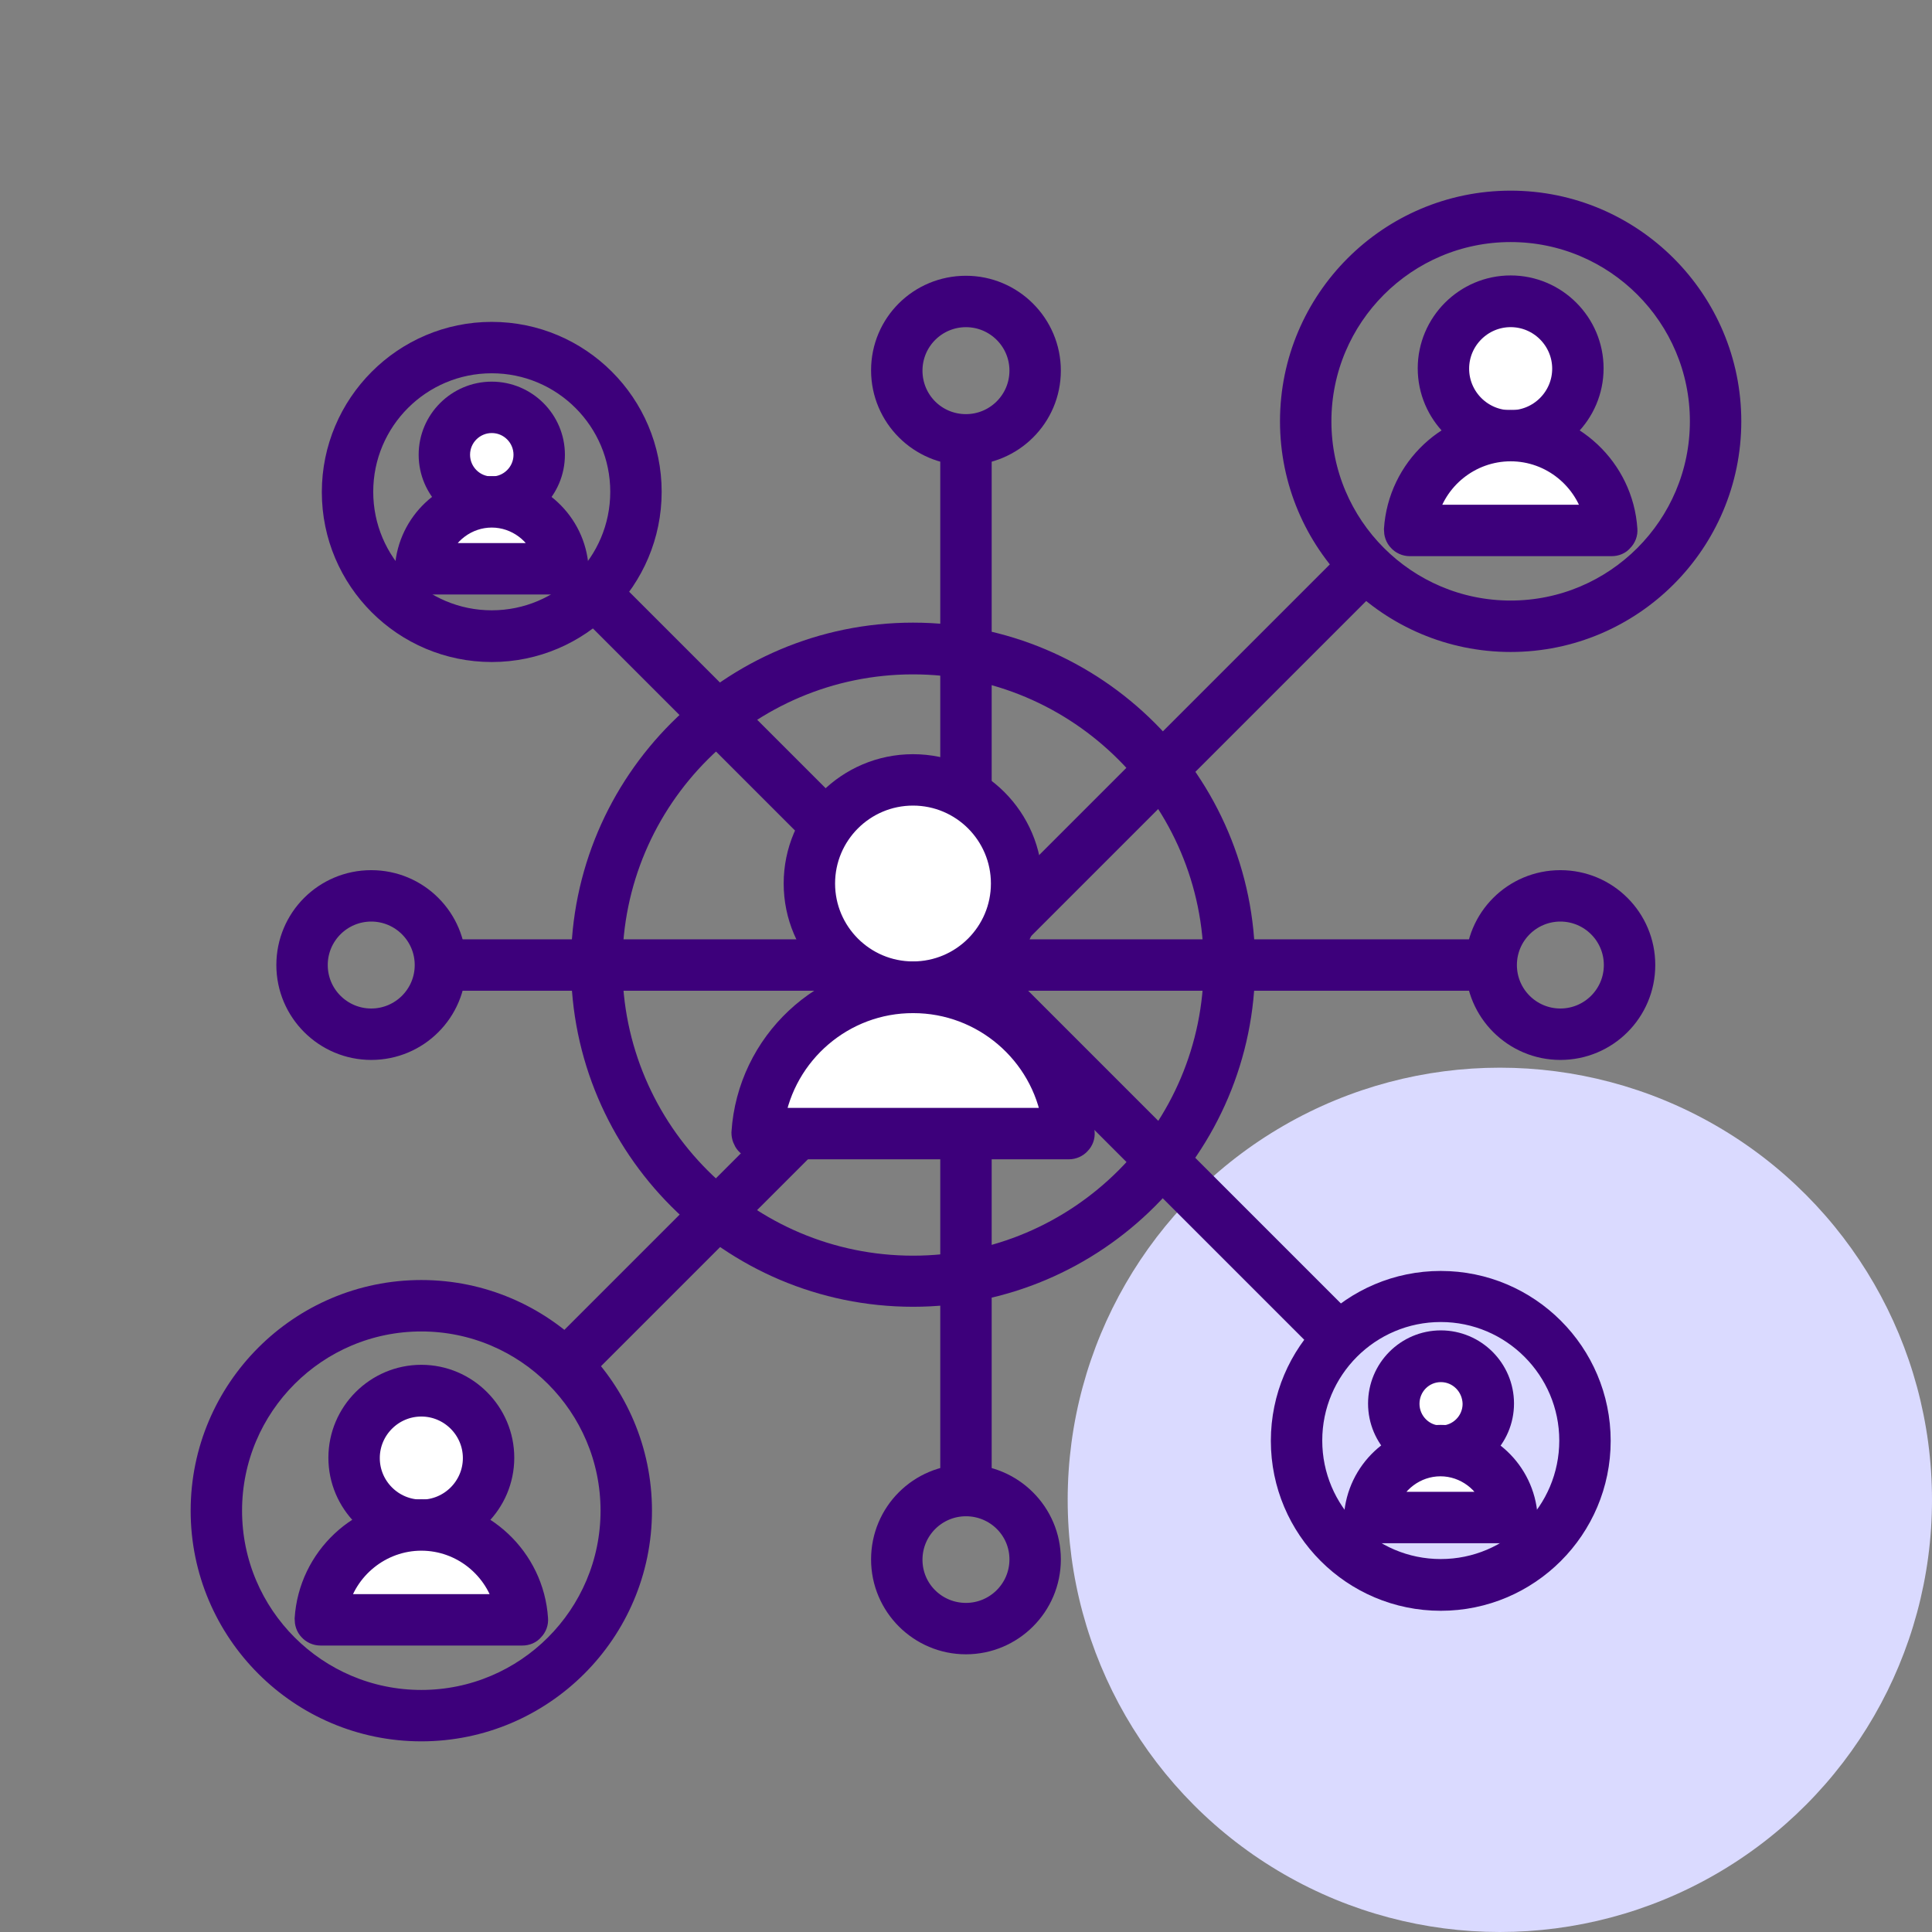
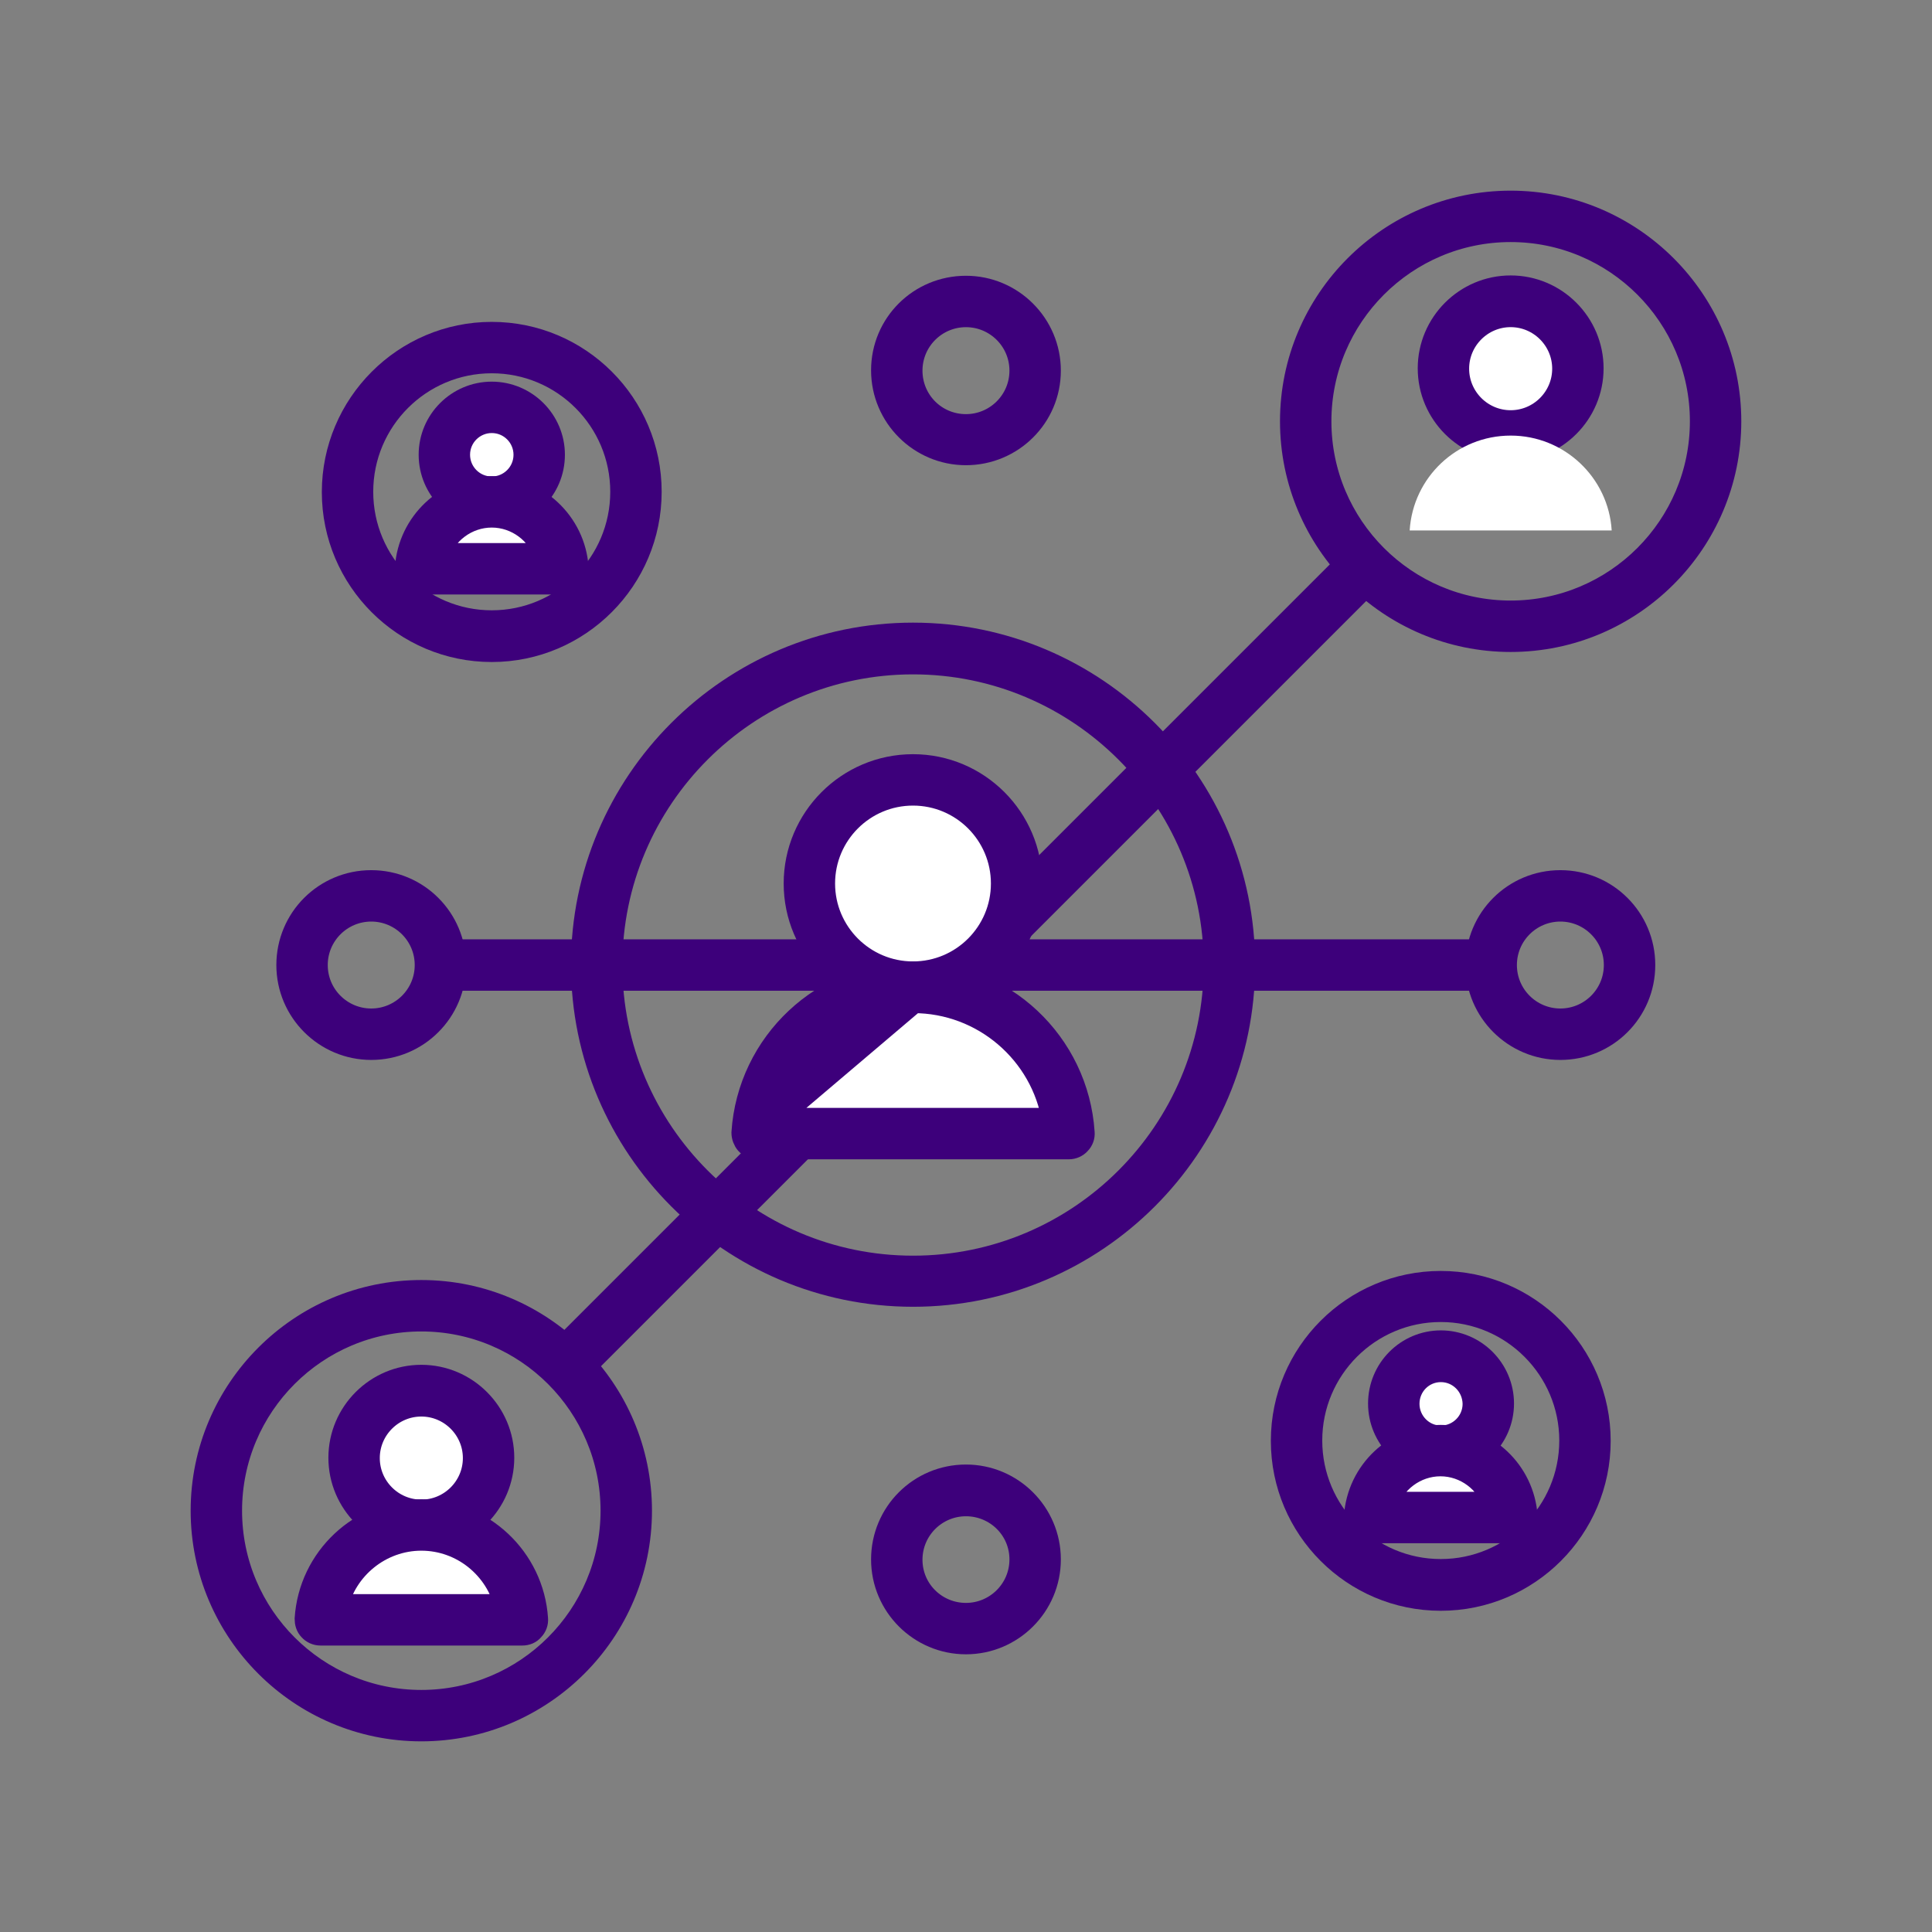
<svg xmlns="http://www.w3.org/2000/svg" width="76" height="76" viewBox="0 0 76 76" fill="none">
  <rect x="0" y="0" width="76" height="76" fill="#808080" stroke="none" />
-   <circle cx="59" cy="59" r="17" fill="#DADAFF" />
  <path d="M37.998 17.8C36.222 17.8 34.766 16.356 34.766 14.567C34.766 12.779 36.209 11.348 37.998 11.348C39.774 11.348 41.231 12.791 41.231 14.58C41.231 16.369 39.774 17.8 37.998 17.8ZM37.998 12.37C36.784 12.37 35.788 13.354 35.788 14.58C35.788 15.807 36.772 16.791 37.998 16.791C39.212 16.791 40.209 15.807 40.209 14.58C40.209 13.354 39.212 12.37 37.998 12.37Z" fill="#3D007B" stroke="#3D007B" stroke-miterlimit="10" />
  <path d="M37.998 64.576C36.222 64.576 34.766 63.132 34.766 61.343C34.766 59.555 36.209 58.111 37.998 58.111C39.774 58.111 41.231 59.555 41.231 61.343C41.231 63.132 39.774 64.576 37.998 64.576ZM37.998 59.146C36.784 59.146 35.788 60.13 35.788 61.356C35.788 62.583 36.784 63.554 37.998 63.554C39.212 63.554 40.209 62.57 40.209 61.343C40.209 60.117 39.212 59.146 37.998 59.146Z" fill="#3D007B" stroke="#3D007B" stroke-miterlimit="10" />
  <path d="M61.381 41.195C59.605 41.195 58.148 39.751 58.148 37.962C58.148 36.173 59.592 34.73 61.381 34.73C63.17 34.73 64.614 36.173 64.614 37.962C64.614 39.751 63.17 41.195 61.381 41.195ZM61.381 35.752C60.167 35.752 59.171 36.736 59.171 37.962C59.171 39.189 60.167 40.172 61.381 40.172C62.595 40.172 63.591 39.189 63.591 37.962C63.591 36.736 62.595 35.752 61.381 35.752Z" fill="#3D007B" stroke="#3D007B" stroke-miterlimit="10" />
  <path d="M14.604 41.195C12.828 41.195 11.371 39.751 11.371 37.962C11.371 36.173 12.815 34.73 14.604 34.73C16.392 34.73 17.836 36.173 17.836 37.962C17.836 39.751 16.392 41.195 14.604 41.195ZM14.604 35.752C13.39 35.752 12.393 36.736 12.393 37.962C12.393 39.189 13.39 40.172 14.604 40.172C15.817 40.172 16.814 39.189 16.814 37.962C16.814 36.736 15.817 35.752 14.604 35.752Z" fill="#3D007B" stroke="#3D007B" stroke-miterlimit="10" />
-   <path d="M37.488 17.289H38.51V58.635H37.488V17.289Z" fill="#3D007B" stroke="#3D007B" stroke-miterlimit="10" />
  <path d="M17.328 37.451H58.674V38.473H17.328V37.451Z" fill="#3D007B" stroke="#3D007B" stroke-miterlimit="10" />
  <path d="M21.914 53.307L53.332 21.889L54.061 22.617L22.642 54.035L21.914 53.307Z" fill="#3D007B" stroke="#3D007B" stroke-miterlimit="10" />
-   <path d="M23.012 23.703L23.74 22.975L52.974 52.208L52.245 52.936L23.012 23.703Z" fill="#3D007B" stroke="#3D007B" stroke-miterlimit="10" />
  <path d="M35.917 50.905C28.774 50.905 22.961 45.091 22.961 37.949C22.961 30.807 28.774 24.993 35.917 24.993C43.059 24.993 48.873 30.807 48.873 37.949C48.873 45.091 43.059 50.905 35.917 50.905ZM35.917 26.028C29.337 26.028 23.983 31.382 23.983 37.962C23.983 44.542 29.337 49.895 35.917 49.895C42.497 49.895 47.85 44.542 47.85 37.962C47.85 31.382 42.497 26.028 35.917 26.028Z" fill="#3D007B" stroke="#3D007B" stroke-miterlimit="10" />
  <path d="M39.992 34.755C39.992 37.004 38.164 38.831 35.916 38.831C33.667 38.831 31.84 37.004 31.84 34.755C31.84 32.506 33.667 30.679 35.916 30.679C38.164 30.679 39.992 32.506 39.992 34.755Z" fill="white" />
  <path d="M35.915 39.342C33.385 39.342 31.328 37.285 31.328 34.755C31.328 32.225 33.385 30.168 35.915 30.168C38.445 30.168 40.502 32.225 40.502 34.755C40.502 37.285 38.445 39.342 35.915 39.342ZM35.915 31.19C33.947 31.19 32.35 32.787 32.35 34.755C32.35 36.722 33.947 38.32 35.915 38.32C37.883 38.32 39.48 36.722 39.48 34.755C39.48 32.787 37.883 31.19 35.915 31.19Z" fill="#3D007B" stroke="#3D007B" stroke-miterlimit="10" />
  <path d="M42.051 44.593C41.846 41.373 39.176 38.843 35.918 38.843C32.66 38.843 29.99 41.386 29.785 44.593H42.051Z" fill="white" />
-   <path d="M42.05 45.104H29.785C29.644 45.104 29.503 45.04 29.414 44.938C29.325 44.836 29.273 44.695 29.273 44.554C29.503 41.054 32.417 38.319 35.917 38.319C39.418 38.319 42.331 41.054 42.561 44.554C42.574 44.695 42.523 44.836 42.421 44.938C42.331 45.04 42.191 45.104 42.05 45.104ZM30.36 44.082H41.488C41.054 41.386 38.703 39.354 35.93 39.354C33.145 39.342 30.794 41.386 30.36 44.082Z" fill="#3D007B" stroke="#3D007B" stroke-miterlimit="10" />
+   <path d="M42.05 45.104H29.785C29.644 45.104 29.503 45.04 29.414 44.938C29.325 44.836 29.273 44.695 29.273 44.554C29.503 41.054 32.417 38.319 35.917 38.319C39.418 38.319 42.331 41.054 42.561 44.554C42.574 44.695 42.523 44.836 42.421 44.938C42.331 45.04 42.191 45.104 42.05 45.104ZM30.36 44.082H41.488C41.054 41.386 38.703 39.354 35.93 39.354Z" fill="#3D007B" stroke="#3D007B" stroke-miterlimit="10" />
  <path d="M16.573 68C11.846 68 8 64.154 8 59.427C8 54.699 11.846 50.853 16.573 50.853C21.301 50.853 25.147 54.699 25.147 59.427C25.147 64.154 21.301 68 16.573 68ZM16.573 51.876C12.408 51.876 9.022 55.261 9.022 59.427C9.022 63.592 12.408 66.978 16.573 66.978C20.739 66.978 24.124 63.592 24.124 59.427C24.124 55.261 20.739 51.876 16.573 51.876Z" fill="#3D007B" stroke="#3D007B" stroke-miterlimit="10" />
  <path d="M19.219 57.357C19.219 58.813 18.031 60.002 16.575 60.002C15.118 60.002 13.93 58.813 13.93 57.357C13.93 55.9 15.118 54.712 16.575 54.712C18.031 54.712 19.219 55.887 19.219 57.357Z" fill="white" />
  <path d="M16.574 60.5C14.836 60.5 13.418 59.082 13.418 57.344C13.418 55.607 14.836 54.188 16.574 54.188C18.311 54.188 19.73 55.607 19.73 57.344C19.73 59.082 18.311 60.5 16.574 60.5ZM16.574 55.223C15.398 55.223 14.44 56.182 14.44 57.357C14.44 58.533 15.398 59.491 16.574 59.491C17.749 59.491 18.708 58.533 18.708 57.357C18.708 56.182 17.749 55.223 16.574 55.223Z" fill="#3D007B" stroke="#3D007B" stroke-miterlimit="10" />
  <path d="M20.549 63.72C20.408 61.637 18.683 59.989 16.575 59.989C14.454 59.989 12.729 61.637 12.602 63.72H20.549Z" fill="white" />
  <path d="M20.548 64.231H12.601C12.46 64.231 12.32 64.167 12.23 64.065C12.128 63.963 12.09 63.822 12.09 63.682C12.243 61.318 14.211 59.478 16.575 59.478C18.938 59.478 20.906 61.331 21.059 63.682C21.072 63.822 21.021 63.963 20.919 64.065C20.829 64.18 20.689 64.231 20.548 64.231ZM13.189 63.209H19.96C19.603 61.65 18.21 60.5 16.575 60.5C14.939 60.5 13.534 61.663 13.189 63.209Z" fill="#3D007B" stroke="#3D007B" stroke-miterlimit="10" />
  <path d="M59.425 25.147C54.697 25.147 50.852 21.301 50.852 16.573C50.852 11.846 54.697 8 59.425 8C64.152 8 67.998 11.846 67.998 16.573C67.998 21.301 64.152 25.147 59.425 25.147ZM59.425 9.022C55.26 9.022 51.874 12.408 51.874 16.573C51.874 20.739 55.26 24.124 59.425 24.124C63.59 24.124 66.976 20.739 66.976 16.573C66.976 12.408 63.59 9.022 59.425 9.022Z" fill="#3D007B" stroke="#3D007B" stroke-miterlimit="10" />
  <path d="M62.071 14.491C62.071 15.947 60.883 17.135 59.426 17.135C57.969 17.135 56.781 15.96 56.781 14.491C56.781 13.021 57.957 11.846 59.426 11.846C60.895 11.846 62.071 13.034 62.071 14.491Z" fill="white" />
  <path d="M59.425 17.646C57.688 17.646 56.27 16.228 56.27 14.49C56.27 12.753 57.688 11.335 59.425 11.335C61.163 11.335 62.581 12.753 62.581 14.49C62.581 16.228 61.163 17.646 59.425 17.646ZM59.425 12.369C58.25 12.369 57.292 13.328 57.292 14.503C57.292 15.679 58.25 16.637 59.425 16.637C60.601 16.637 61.559 15.679 61.559 14.503C61.559 13.328 60.601 12.369 59.425 12.369Z" fill="#3D007B" stroke="#3D007B" stroke-miterlimit="10" />
  <path d="M63.4 20.866C63.273 18.784 61.535 17.135 59.427 17.135C57.306 17.135 55.581 18.784 55.453 20.866H63.4Z" fill="white" />
-   <path d="M63.4 21.378H55.453C55.312 21.378 55.171 21.314 55.082 21.211C54.98 21.109 54.941 20.969 54.941 20.828C55.095 18.464 57.062 16.625 59.426 16.625C61.79 16.625 63.758 18.477 63.911 20.828C63.924 20.969 63.872 21.109 63.77 21.211C63.681 21.326 63.54 21.378 63.4 21.378ZM56.04 20.355H62.812C62.454 18.797 61.062 17.647 59.426 17.647C57.791 17.647 56.385 18.797 56.04 20.355Z" fill="#3D007B" stroke="#3D007B" stroke-miterlimit="10" />
  <path d="M19.344 25.542C15.933 25.542 13.16 22.77 13.16 19.358C13.16 15.947 15.933 13.162 19.344 13.162C22.756 13.162 25.528 15.934 25.528 19.346C25.528 22.757 22.756 25.542 19.344 25.542ZM19.344 14.184C16.495 14.184 14.182 16.496 14.182 19.346C14.182 22.195 16.495 24.508 19.344 24.508C22.193 24.508 24.506 22.195 24.506 19.346C24.506 16.496 22.193 14.184 19.344 14.184Z" fill="#3D007B" stroke="#3D007B" stroke-miterlimit="10" />
  <path d="M21.207 17.889C21.207 18.912 20.377 19.755 19.342 19.755C18.307 19.755 17.477 18.924 17.477 17.889C17.477 16.854 18.32 16.024 19.342 16.024C20.364 16.024 21.207 16.854 21.207 17.889Z" fill="white" />
  <path d="M19.345 20.266C18.042 20.266 16.969 19.205 16.969 17.889C16.969 16.573 18.042 15.513 19.345 15.513C20.648 15.513 21.722 16.573 21.722 17.889C21.722 19.205 20.661 20.266 19.345 20.266ZM19.345 16.535C18.604 16.535 17.991 17.135 17.991 17.889C17.991 18.63 18.591 19.244 19.345 19.244C20.086 19.244 20.7 18.643 20.7 17.889C20.7 17.148 20.099 16.535 19.345 16.535Z" fill="#3D007B" stroke="#3D007B" stroke-miterlimit="10" />
  <path d="M22.143 22.374C22.054 20.904 20.827 19.742 19.345 19.742C17.85 19.742 16.636 20.904 16.547 22.374H22.143Z" fill="white" />
  <path d="M22.142 22.885H16.546C16.406 22.885 16.265 22.821 16.176 22.719C16.086 22.616 16.035 22.476 16.035 22.335C16.15 20.598 17.607 19.23 19.344 19.23C21.082 19.23 22.539 20.598 22.654 22.335C22.666 22.476 22.615 22.616 22.513 22.719C22.411 22.821 22.283 22.885 22.142 22.885ZM17.16 21.863H21.529C21.235 20.93 20.354 20.253 19.344 20.253C18.335 20.253 17.453 20.93 17.16 21.863Z" fill="#3D007B" stroke="#3D007B" stroke-miterlimit="10" />
  <path d="M56.676 62.864C53.265 62.864 50.492 60.091 50.492 56.68C50.492 53.268 53.265 50.496 56.676 50.496C60.088 50.496 62.86 53.268 62.86 56.68C62.86 60.091 60.088 62.864 56.676 62.864ZM56.676 51.505C53.827 51.505 51.514 53.818 51.514 56.667C51.514 59.516 53.827 61.829 56.676 61.829C59.525 61.829 61.838 59.516 61.838 56.667C61.838 53.83 59.525 51.505 56.676 51.505Z" fill="#3D007B" stroke="#3D007B" stroke-miterlimit="10" />
  <path d="M58.531 55.21C58.531 56.232 57.7 57.076 56.665 57.076C55.643 57.076 54.812 56.245 54.812 55.21C54.812 54.188 55.643 53.345 56.665 53.345C57.687 53.345 58.531 54.188 58.531 55.21Z" fill="white" />
  <path d="M56.68 57.587C55.377 57.587 54.316 56.526 54.316 55.211C54.316 53.895 55.377 52.834 56.68 52.834C57.983 52.834 59.057 53.895 59.057 55.211C59.057 56.526 57.983 57.587 56.68 57.587ZM56.68 53.869C55.939 53.869 55.339 54.469 55.339 55.223C55.339 55.964 55.939 56.578 56.68 56.578C57.421 56.578 58.035 55.977 58.035 55.223C58.022 54.469 57.421 53.869 56.68 53.869Z" fill="#3D007B" stroke="#3D007B" stroke-miterlimit="10" />
  <path d="M59.475 59.696C59.386 58.226 58.172 57.063 56.677 57.063C55.182 57.063 53.968 58.226 53.879 59.696H59.475Z" fill="white" />
  <path d="M59.474 60.206H53.878C53.738 60.206 53.597 60.142 53.508 60.04C53.406 59.938 53.367 59.798 53.367 59.657C53.482 57.919 54.926 56.552 56.676 56.552C58.427 56.552 59.871 57.919 59.986 59.657C59.998 59.798 59.947 59.938 59.845 60.04C59.743 60.155 59.615 60.206 59.474 60.206ZM54.479 59.184H58.849C58.555 58.252 57.673 57.574 56.664 57.574C55.654 57.574 54.773 58.252 54.479 59.184Z" fill="#3D007B" stroke="#3D007B" stroke-miterlimit="10" />
</svg>